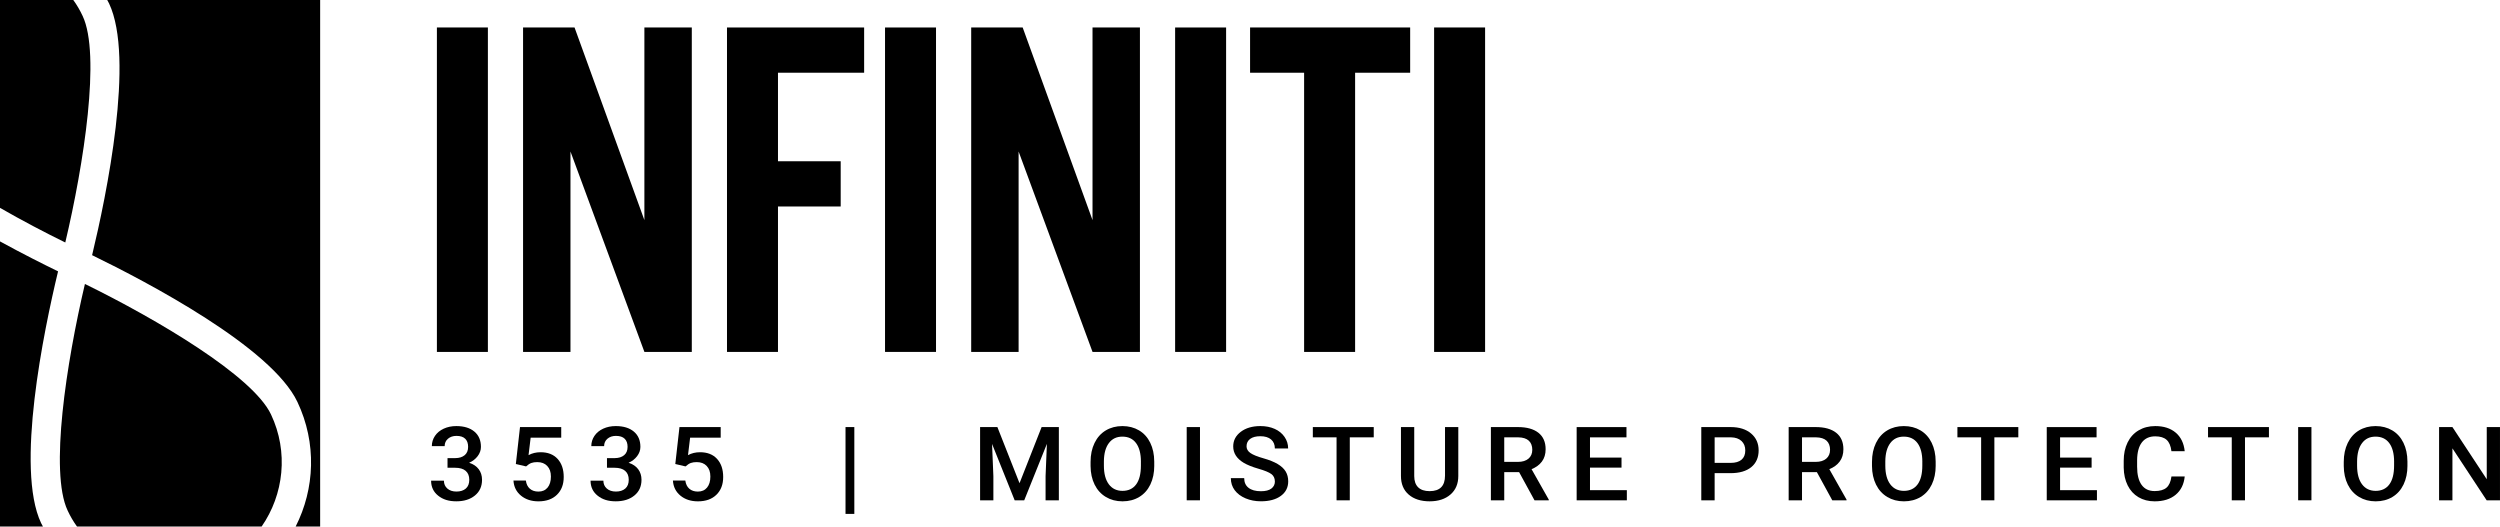
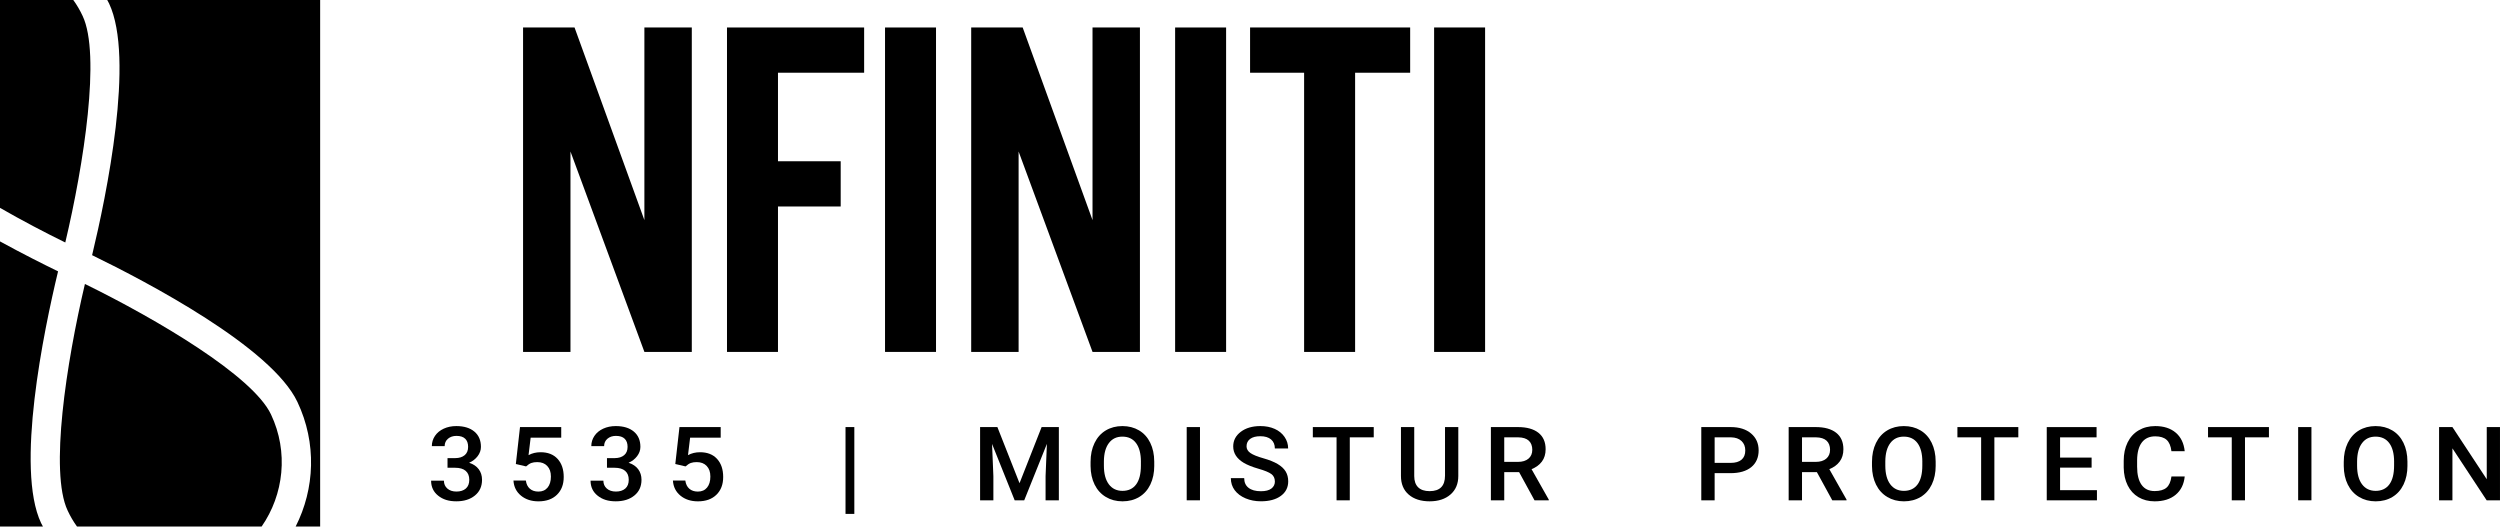
<svg xmlns="http://www.w3.org/2000/svg" id="Layer_1" data-name="Layer 1" viewBox="0 0 1547.09 325.84">
  <g id="Infiniti_Logo" data-name="Infiniti Logo">
    <g>
      <g>
-         <path d="m301.92,217.78h-31.55V17.01h31.55v200.77Z" />
        <path d="m398.78,217.78l-45.75-124.02v124.02h-29.34V17.01h31.86l43.22,119.2V17.01h29.34v200.77h-29.34Z" />
        <path d="m534.76,45h-53.32v54.79h38.81v27.99h-38.81v90h-31.55V17.01h84.87v27.99Z" />
        <path d="m579.24,217.78h-31.55V17.01h31.55v200.77Z" />
        <path d="m676.1,217.78l-45.75-124.02v124.02h-29.34V17.01h31.86l43.22,119.2V17.01h29.34v200.77h-29.34Z" />
        <path d="m758.76,217.78h-31.55V17.01h31.55v200.77Z" />
        <path d="m838.58,217.78h-31.55V45h-33.44v-27.99h99.07v27.99h-34.07v172.78Z" />
        <path d="m919.03,217.78h-31.55V17.01h31.55v200.77Z" />
      </g>
      <path d="m35.93,167.93c-8.94,37.14-26.45,121.98-10.51,155.74.36.73.72,1.45,1.15,2.17H0v-176.45c13.77,7.55,26.51,13.95,35.93,18.54ZM51.15,9.9c-1.63-3.5-3.56-6.82-5.8-9.9H0v128.62c13.65,7.85,27.6,15.16,40.4,21.44,11.53-48.67,21.98-116.36,10.75-140.16Zm1.39,165.82v.06c-11.47,48.73-21.92,116.36-10.69,140.16,1.63,3.5,3.56,6.82,5.8,9.9h114.25c13.71-19.75,16.79-46.14,5.8-69.38-11.29-23.85-70.23-58.7-115.16-80.74ZM66.36,0c.42.72.79,1.45,1.15,2.17,15.94,33.76-1.57,118.6-10.51,155.74,34.24,16.67,111.05,57,127.05,90.82,12.08,25.48,10.75,53.8-1.09,77.11h15.16V0H66.36Z" />
      <g>
        <path d="m276.93,283.5h4.83c2.43-.02,4.37-.62,5.79-1.81,1.42-1.18,2.14-2.89,2.14-5.13s-.59-3.84-1.78-5.03c-1.19-1.19-3-1.79-5.43-1.79-2.13,0-3.88.59-5.25,1.76-1.37,1.17-2.06,2.7-2.06,4.59h-7.93c0-2.32.65-4.44,1.94-6.35s3.1-3.4,5.42-4.47c2.32-1.07,4.91-1.6,7.78-1.6,4.74,0,8.47,1.14,11.18,3.41,2.71,2.27,4.06,5.43,4.06,9.48,0,2.03-.68,3.95-2.04,5.74-1.36,1.79-3.12,3.15-5.27,4.06,2.61.85,4.59,2.19,5.95,4.01,1.36,1.83,2.04,4.01,2.04,6.54,0,4.07-1.46,7.31-4.39,9.71-2.93,2.41-6.77,3.61-11.54,3.61s-8.31-1.17-11.22-3.49-4.37-5.42-4.37-9.28h7.93c0,1.99.7,3.61,2.11,4.86,1.4,1.24,3.29,1.87,5.66,1.87s4.39-.62,5.81-1.87c1.41-1.24,2.12-3.05,2.12-5.42s-.74-4.22-2.22-5.51c-1.48-1.29-3.68-1.93-6.59-1.93h-4.66v-5.97Z" />
        <path d="m319.22,287.14l2.58-22.85h25.51v6.54h-18.92l-1.31,10.83c2.2-1.2,4.68-1.8,7.44-1.8,4.52,0,8.04,1.38,10.56,4.14,2.51,2.76,3.77,6.48,3.77,11.15s-1.39,8.27-4.18,11.01c-2.78,2.73-6.6,4.09-11.45,4.09-4.35,0-7.96-1.18-10.82-3.53-2.86-2.36-4.41-5.46-4.65-9.33h7.67c.3,2.2,1.13,3.89,2.48,5.06,1.35,1.17,3.11,1.76,5.29,1.76,2.43,0,4.33-.83,5.69-2.49,1.36-1.66,2.04-3.92,2.04-6.79s-.75-4.94-2.25-6.55c-1.5-1.61-3.57-2.41-6.2-2.41-1.44,0-2.65.18-3.65.54-1,.36-2.09,1.07-3.26,2.13l-6.33-1.49Z" />
        <path d="m375.61,283.5h4.83c2.43-.02,4.37-.62,5.79-1.81,1.42-1.18,2.14-2.89,2.14-5.13s-.59-3.84-1.78-5.03c-1.19-1.19-3-1.79-5.43-1.79-2.13,0-3.88.59-5.25,1.76-1.37,1.17-2.06,2.7-2.06,4.59h-7.93c0-2.32.65-4.44,1.94-6.35s3.1-3.4,5.42-4.47c2.32-1.07,4.91-1.6,7.78-1.6,4.74,0,8.47,1.14,11.18,3.41,2.71,2.27,4.06,5.43,4.06,9.48,0,2.03-.68,3.95-2.04,5.74-1.36,1.79-3.12,3.15-5.27,4.06,2.61.85,4.59,2.19,5.95,4.01,1.36,1.83,2.04,4.01,2.04,6.54,0,4.07-1.46,7.31-4.39,9.71-2.93,2.41-6.77,3.61-11.54,3.61s-8.31-1.17-11.22-3.49-4.37-5.42-4.37-9.28h7.93c0,1.99.7,3.61,2.11,4.86,1.4,1.24,3.29,1.87,5.66,1.87s4.39-.62,5.81-1.87c1.41-1.24,2.12-3.05,2.12-5.42s-.74-4.22-2.22-5.51c-1.48-1.29-3.68-1.93-6.59-1.93h-4.66v-5.97Z" />
        <path d="m417.9,287.14l2.58-22.85h25.51v6.54h-18.92l-1.31,10.83c2.2-1.2,4.68-1.8,7.44-1.8,4.52,0,8.04,1.38,10.56,4.14,2.51,2.76,3.77,6.48,3.77,11.15s-1.39,8.27-4.18,11.01c-2.78,2.73-6.6,4.09-11.45,4.09-4.35,0-7.96-1.18-10.82-3.53-2.86-2.36-4.41-5.46-4.65-9.33h7.67c.3,2.2,1.13,3.89,2.48,5.06,1.35,1.17,3.11,1.76,5.29,1.76,2.43,0,4.33-.83,5.69-2.49,1.36-1.66,2.04-3.92,2.04-6.79s-.75-4.94-2.25-6.55c-1.5-1.61-3.57-2.41-6.2-2.41-1.44,0-2.65.18-3.65.54-1,.36-2.09,1.07-3.26,2.13l-6.33-1.49Z" />
        <path d="m528.69,318.02h-5.45v-53.73h5.45v53.73Z" />
        <path d="m617.22,264.29l13.7,34.74,13.67-34.74h10.67v45.32h-8.22v-14.94l.82-19.99-14.03,34.93h-5.91l-14-34.9.82,19.96v14.94h-8.22v-45.32h10.7Z" />
        <path d="m714.3,288.14c0,4.44-.81,8.33-2.42,11.69-1.61,3.35-3.91,5.92-6.9,7.72-2.99,1.79-6.43,2.69-10.33,2.69s-7.28-.9-10.29-2.69c-3.01-1.8-5.34-4.35-6.98-7.67-1.64-3.32-2.47-7.15-2.5-11.49v-2.55c0-4.42.82-8.32,2.46-11.71,1.64-3.38,3.96-5.97,6.95-7.77,2.99-1.79,6.42-2.69,10.29-2.69s7.3.89,10.29,2.66c2.99,1.77,5.3,4.33,6.93,7.66,1.63,3.33,2.46,7.21,2.48,11.63v2.52Zm-8.26-2.37c0-5.02-1-8.87-2.99-11.55-1.99-2.68-4.81-4.02-8.47-4.02s-6.36,1.34-8.37,4c-2.01,2.66-3.04,6.44-3.08,11.31v2.62c0,4.98,1.02,8.83,3.05,11.55,2.03,2.72,4.86,4.08,8.47,4.08s6.47-1.33,8.43-3.98c1.97-2.66,2.95-6.54,2.95-11.64v-2.37Z" />
        <path d="m742.59,309.61h-8.22v-45.32h8.22v45.32Z" />
        <path d="m788.93,297.94c0-1.99-.73-3.53-2.2-4.6-1.47-1.08-4.12-2.17-7.94-3.27-3.83-1.1-6.87-2.33-9.14-3.67-4.33-2.6-6.49-5.98-6.49-10.15,0-3.65,1.56-6.66,4.68-9.03,3.12-2.36,7.17-3.55,12.15-3.55,3.31,0,6.25.58,8.84,1.74,2.59,1.16,4.62,2.82,6.1,4.97,1.48,2.15,2.22,4.53,2.22,7.14h-8.22c0-2.36-.78-4.22-2.33-5.56-1.56-1.34-3.78-2.01-6.67-2.01-2.7,0-4.79.55-6.28,1.65-1.49,1.1-2.24,2.63-2.24,4.6,0,1.66.81,3.05,2.42,4.16,1.61,1.11,4.26,2.19,7.96,3.23,3.7,1.05,6.67,2.24,8.91,3.58,2.24,1.34,3.88,2.87,4.93,4.6,1.04,1.74,1.57,3.76,1.57,6.09,0,3.78-1.52,6.78-4.55,9.01-3.04,2.23-7.15,3.35-12.35,3.35-3.44,0-6.6-.61-9.48-1.82-2.88-1.21-5.12-2.89-6.72-5.03-1.6-2.14-2.4-4.63-2.4-7.47h8.26c0,2.57.89,4.56,2.68,5.97,1.78,1.41,4.34,2.12,7.67,2.12,2.87,0,5.03-.56,6.48-1.66,1.45-1.11,2.17-2.58,2.17-4.41Z" />
        <path d="m850.11,270.64h-14.81v38.98h-8.19v-38.98h-14.68v-6.35h37.69v6.35Z" />
        <path d="m902.45,264.29v30.29c0,4.81-1.61,8.63-4.84,11.44-3.23,2.81-7.53,4.22-12.9,4.22s-9.76-1.39-12.95-4.16c-3.2-2.77-4.8-6.61-4.8-11.53v-30.26h8.22v30.32c0,3.03.8,5.35,2.41,6.94s3.98,2.39,7.11,2.39c6.35,0,9.53-3.19,9.53-9.59v-30.07h8.22Z" />
        <path d="m940.08,292.18h-9.2v17.43h-8.26v-45.32h16.71c5.48,0,9.71,1.17,12.69,3.52,2.98,2.35,4.47,5.75,4.47,10.19,0,3.03-.77,5.57-2.3,7.62-1.53,2.05-3.67,3.62-6.41,4.72l10.67,18.87v.4h-8.84l-9.53-17.43Zm-9.2-6.35h8.48c2.78,0,4.96-.67,6.53-2.01,1.57-1.34,2.35-3.17,2.35-5.49s-.72-4.31-2.17-5.63c-1.45-1.33-3.61-2.01-6.48-2.06h-8.71v15.19Z" />
-         <path d="m1003.45,289.38h-19.51v13.95h22.81v6.29h-31.06v-45.32h30.83v6.35h-22.58v12.52h19.51v6.23Z" />
        <path d="m1061.08,292.8v16.81h-8.26v-45.32h18.17c5.31,0,9.52,1.32,12.64,3.96,3.12,2.64,4.68,6.13,4.68,10.47s-1.53,7.9-4.58,10.38c-3.06,2.47-7.34,3.71-12.84,3.71h-9.82Zm0-6.35h9.92c2.94,0,5.18-.66,6.72-1.97,1.55-1.32,2.32-3.22,2.32-5.71s-.78-4.4-2.35-5.87-3.72-2.21-6.46-2.26h-10.15v15.81Z" />
        <path d="m1124.35,292.18h-9.2v17.43h-8.26v-45.32h16.71c5.48,0,9.71,1.17,12.69,3.52,2.98,2.35,4.47,5.75,4.47,10.19,0,3.03-.77,5.57-2.3,7.62-1.53,2.05-3.67,3.62-6.41,4.72l10.67,18.87v.4h-8.84l-9.53-17.43Zm-9.2-6.35h8.48c2.78,0,4.96-.67,6.53-2.01,1.57-1.34,2.35-3.17,2.35-5.49s-.72-4.31-2.17-5.63c-1.45-1.33-3.61-2.01-6.48-2.06h-8.71v15.19Z" />
        <path d="m1197.87,288.14c0,4.44-.81,8.33-2.42,11.69-1.61,3.35-3.91,5.92-6.9,7.72-2.99,1.79-6.43,2.69-10.33,2.69s-7.28-.9-10.29-2.69c-3.01-1.8-5.34-4.35-6.98-7.67-1.64-3.32-2.47-7.15-2.5-11.49v-2.55c0-4.42.82-8.32,2.46-11.71,1.64-3.38,3.96-5.97,6.95-7.77,2.99-1.79,6.42-2.69,10.29-2.69s7.3.89,10.29,2.66c2.99,1.77,5.3,4.33,6.93,7.66,1.63,3.33,2.46,7.21,2.48,11.63v2.52Zm-8.26-2.37c0-5.02-1-8.87-2.99-11.55-1.99-2.68-4.81-4.02-8.47-4.02s-6.36,1.34-8.37,4c-2.01,2.66-3.04,6.44-3.08,11.31v2.62c0,4.98,1.02,8.83,3.05,11.55,2.03,2.72,4.86,4.08,8.47,4.08s6.47-1.33,8.43-3.98c1.97-2.66,2.95-6.54,2.95-11.64v-2.37Z" />
        <path d="m1249,270.64h-14.81v38.98h-8.19v-38.98h-14.68v-6.35h37.69v6.35Z" />
        <path d="m1294.36,289.38h-19.51v13.95h22.81v6.29h-31.06v-45.32h30.83v6.35h-22.58v12.52h19.51v6.23Z" />
        <path d="m1351.98,294.86c-.48,4.84-2.35,8.61-5.61,11.32-3.26,2.71-7.6,4.06-13.02,4.06-3.79,0-7.12-.86-10-2.57-2.88-1.71-5.11-4.15-6.67-7.3-1.57-3.15-2.38-6.82-2.45-10.99v-4.23c0-4.28.79-8.04,2.38-11.3,1.59-3.26,3.87-5.77,6.84-7.53,2.97-1.76,6.4-2.65,10.29-2.65,5.24,0,9.46,1.35,12.66,4.06,3.2,2.71,5.06,6.54,5.58,11.5h-8.22c-.39-3.26-1.39-5.61-2.99-7.05-1.6-1.44-3.94-2.16-7.03-2.16-3.59,0-6.35,1.25-8.27,3.75-1.92,2.5-2.91,6.17-2.95,11.02v4.02c0,4.9.92,8.64,2.76,11.22,1.84,2.58,4.53,3.86,8.08,3.86,3.24,0,5.68-.7,7.31-2.08,1.63-1.39,2.66-3.7,3.1-6.94h8.22Z" />
        <path d="m1404.09,270.64h-14.81v38.98h-8.19v-38.98h-14.68v-6.35h37.69v6.35Z" />
        <path d="m1430.4,309.61h-8.22v-45.32h8.22v45.32Z" />
        <path d="m1489.82,288.14c0,4.44-.81,8.33-2.42,11.69-1.61,3.35-3.91,5.92-6.9,7.72-2.99,1.79-6.43,2.69-10.33,2.69s-7.28-.9-10.29-2.69c-3.01-1.8-5.34-4.35-6.98-7.67-1.64-3.32-2.47-7.15-2.5-11.49v-2.55c0-4.42.82-8.32,2.46-11.71,1.64-3.38,3.96-5.97,6.95-7.77,2.99-1.79,6.42-2.69,10.29-2.69s7.3.89,10.29,2.66c2.99,1.77,5.3,4.33,6.93,7.66,1.63,3.33,2.46,7.21,2.48,11.63v2.52Zm-8.26-2.37c0-5.02-1-8.87-2.99-11.55-1.99-2.68-4.81-4.02-8.47-4.02s-6.36,1.34-8.37,4c-2.01,2.66-3.04,6.44-3.08,11.31v2.62c0,4.98,1.02,8.83,3.05,11.55,2.03,2.72,4.86,4.08,8.47,4.08s6.47-1.33,8.43-3.98c1.97-2.66,2.95-6.54,2.95-11.64v-2.37Z" />
        <path d="m1547.09,309.61h-8.26l-21.18-32.16v32.16h-8.26v-45.32h8.26l21.24,32.28v-32.28h8.19v45.32Z" />
      </g>
    </g>
  </g>
</svg>